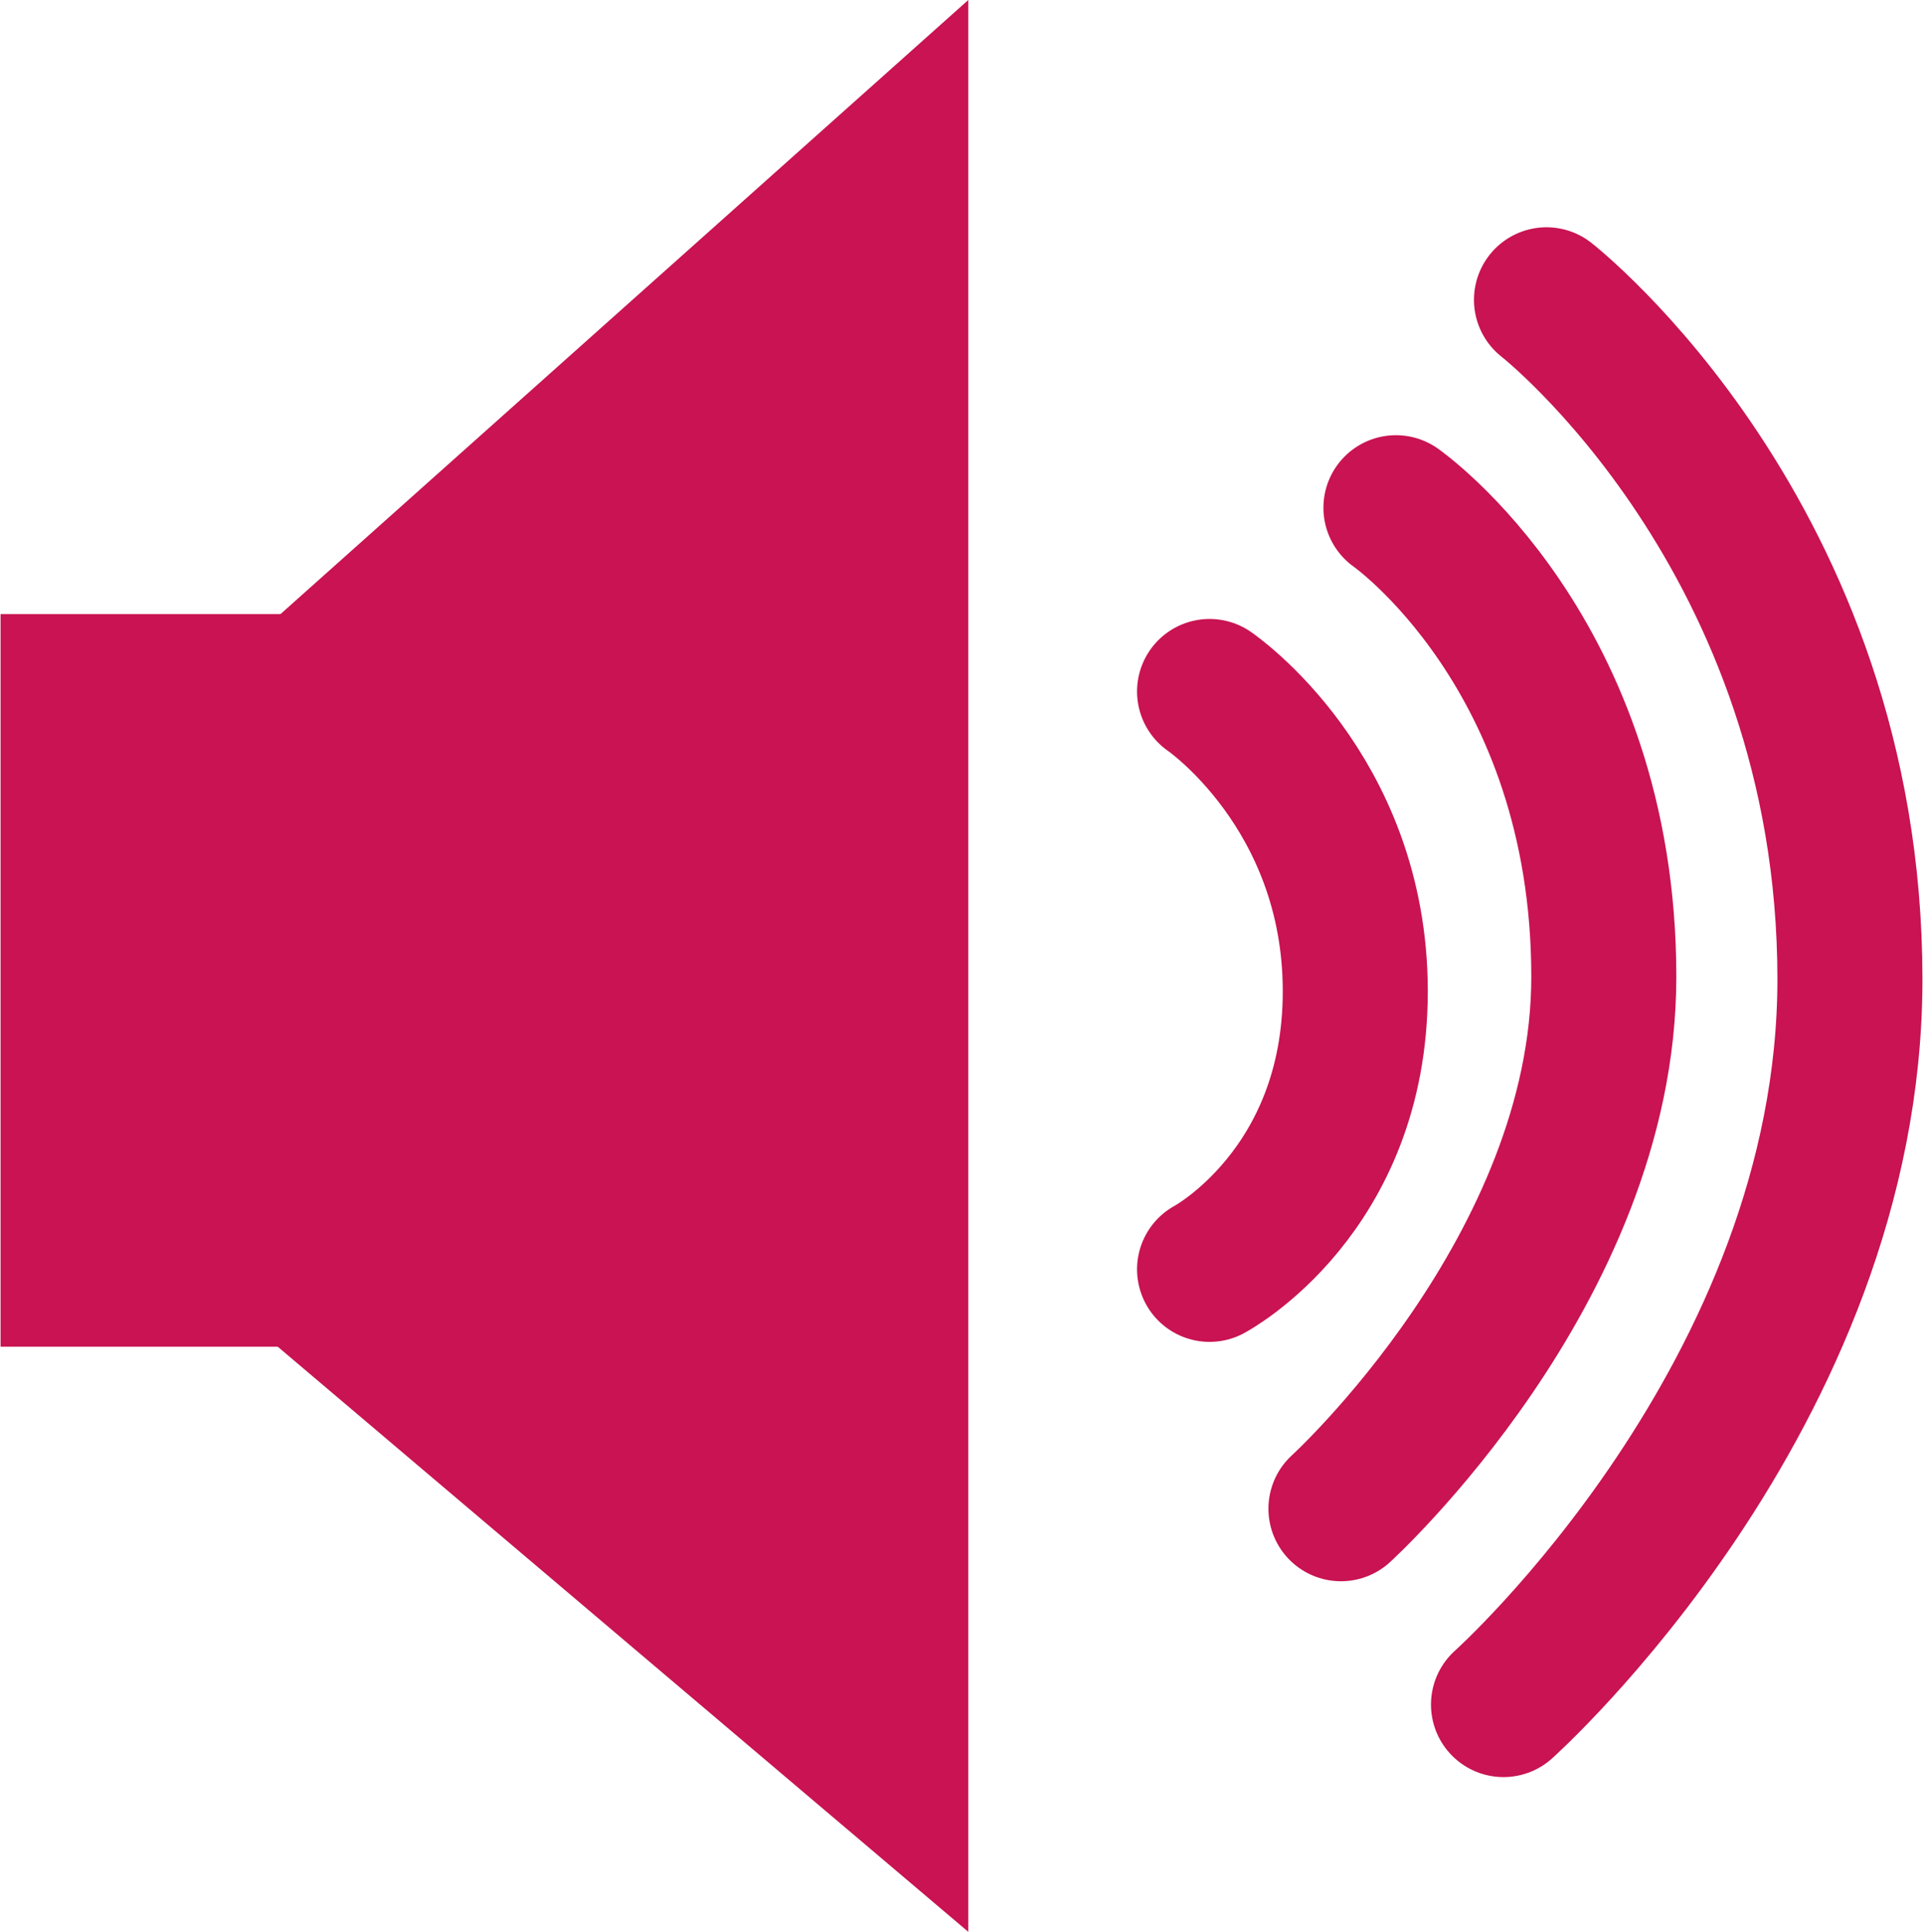
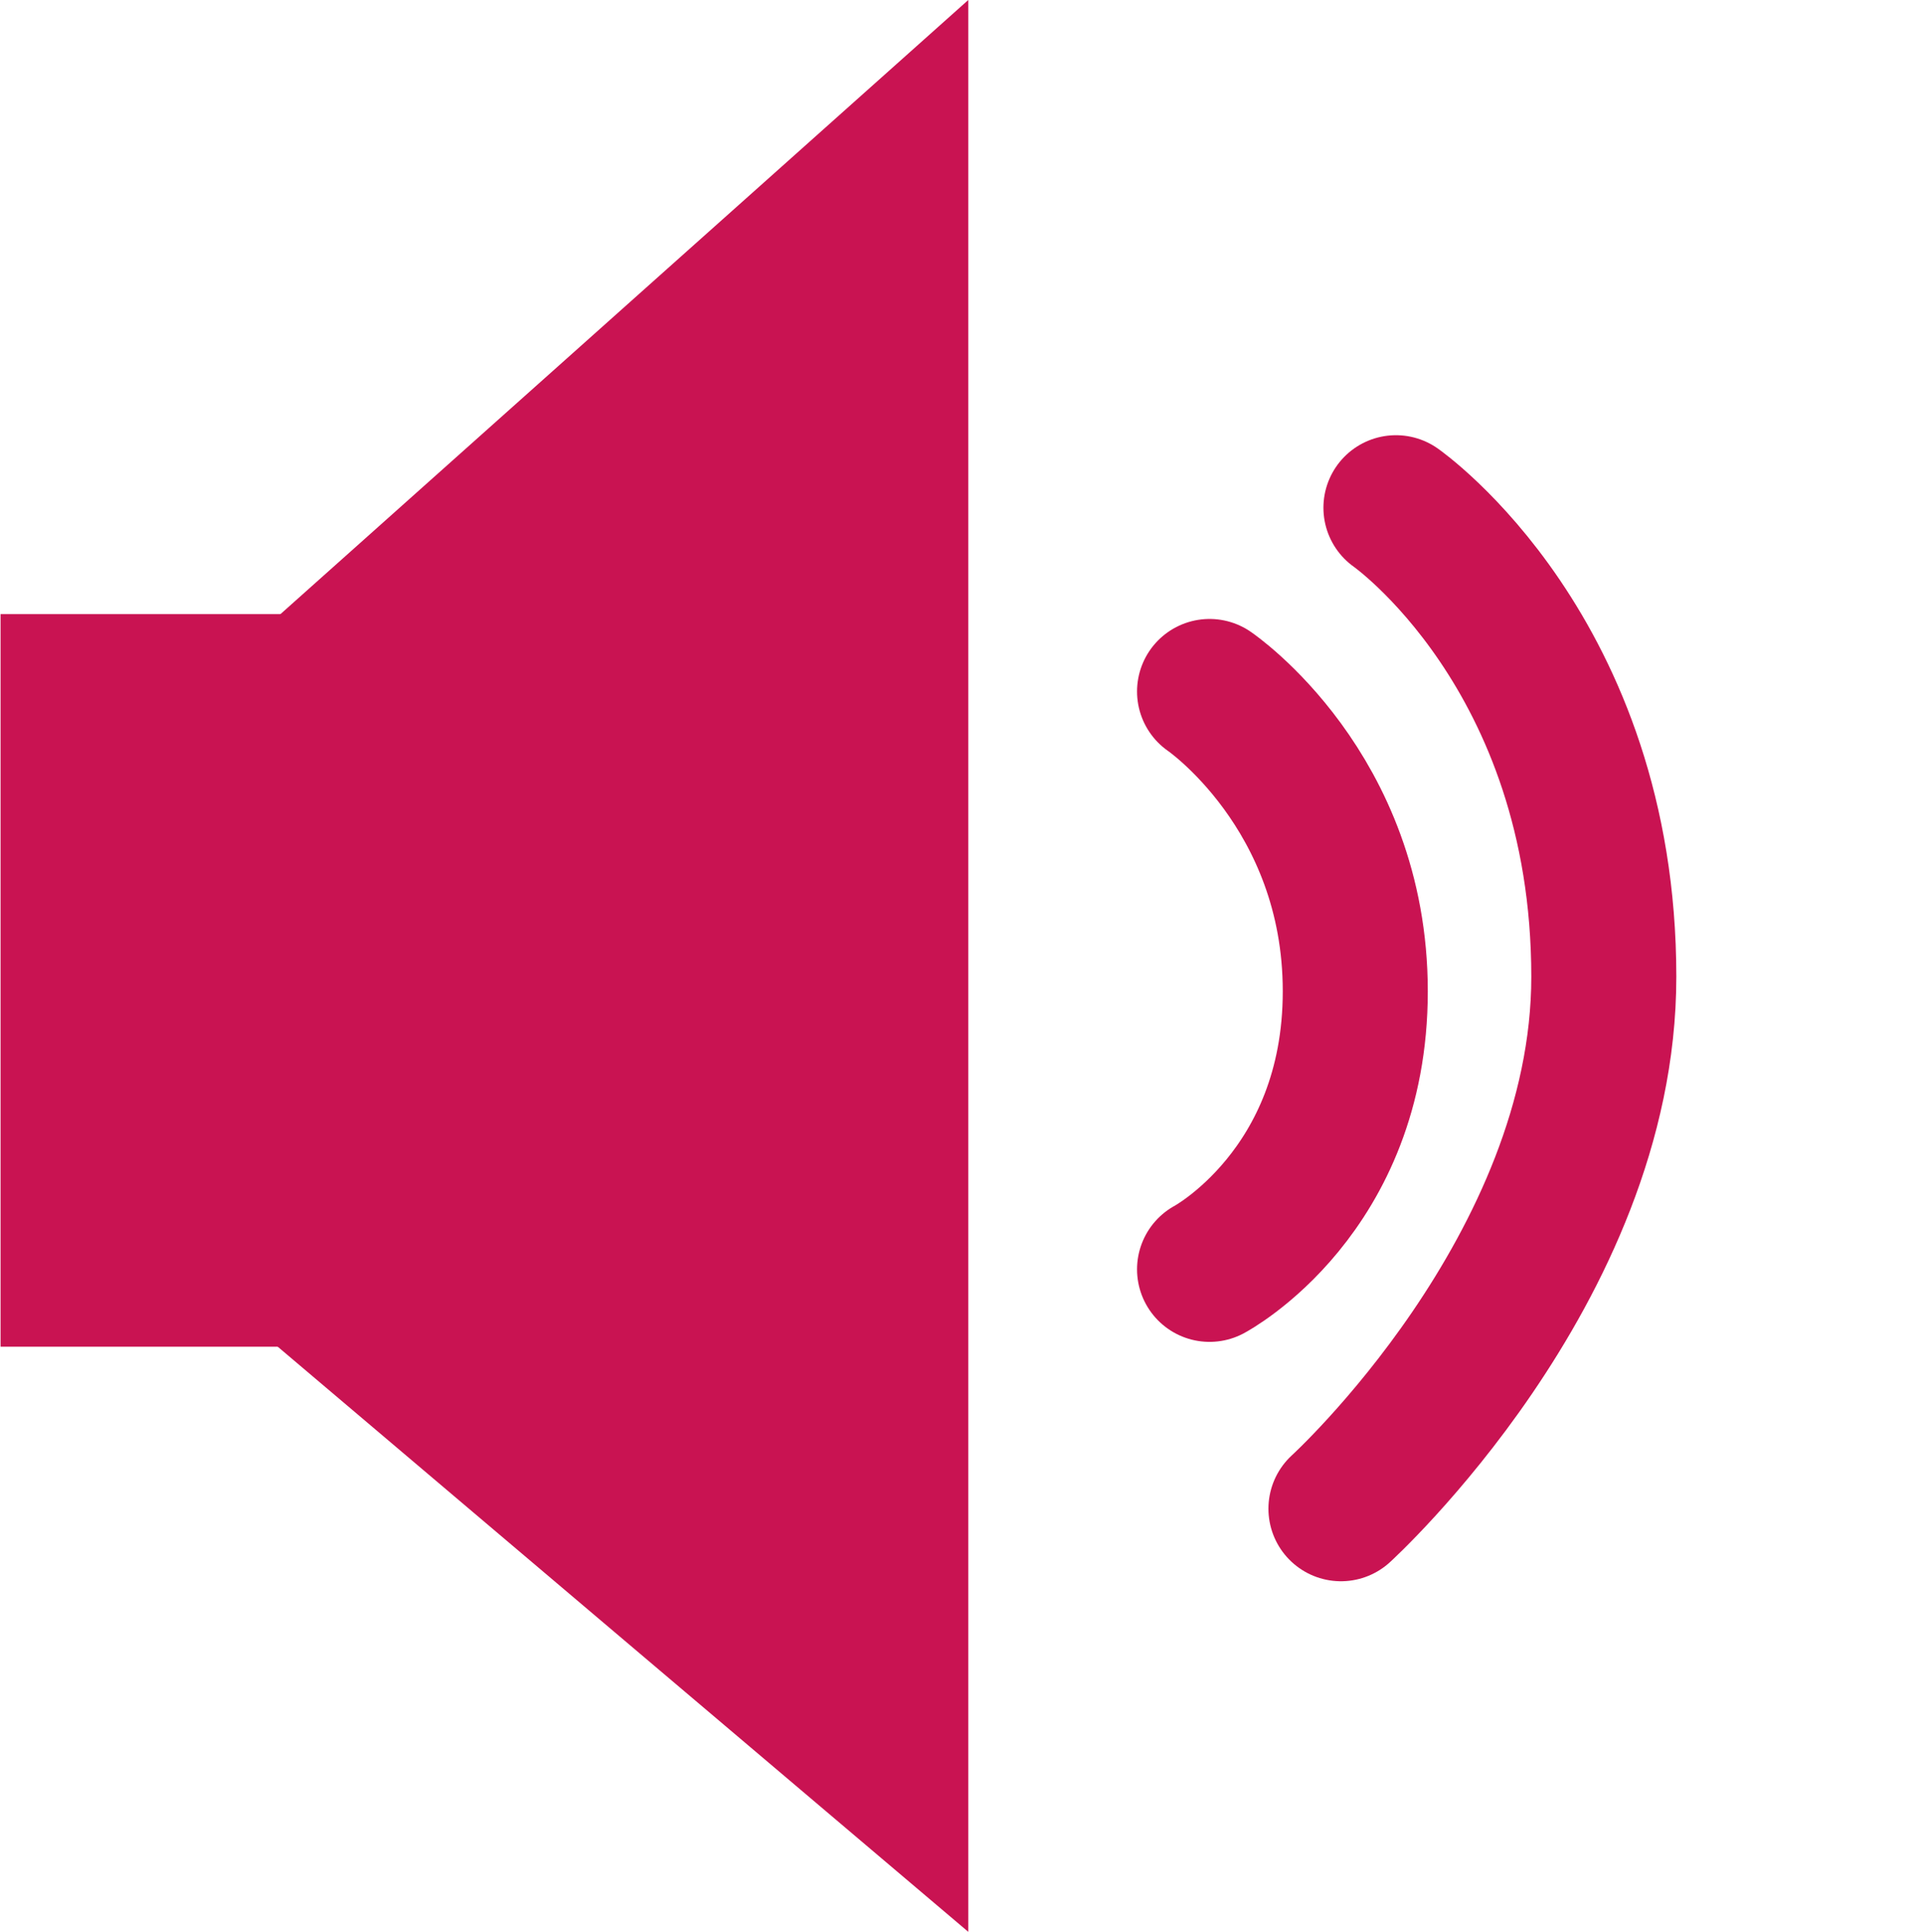
<svg xmlns="http://www.w3.org/2000/svg" xmlns:ns1="http://sodipodi.sourceforge.net/DTD/sodipodi-0.dtd" xmlns:ns2="http://www.inkscape.org/namespaces/inkscape" width="0.232in" height="0.233in" viewBox="0 0 22.263 22.372" version="1.1" id="svg24" ns1:docname="audio_AmE.svg" ns2:version="1.0.2-2 (e86c870879, 2021-01-15)">
  <ns1:namedview pagecolor="#ffffff" bordercolor="#666666" borderopacity="1" objecttolerance="10" gridtolerance="10" guidetolerance="10" ns2:pageopacity="0" ns2:pageshadow="2" ns2:window-width="1920" ns2:window-height="1013" id="namedview26" showgrid="false" units="in" fit-margin-top="0" fit-margin-left="0" fit-margin-right="0" fit-margin-bottom="0" ns2:zoom="15.035714" ns2:cx="8.8058204" ns2:cy="12.465068" ns2:window-x="-9" ns2:window-y="-9" ns2:window-maximized="1" ns2:current-layer="audio_red_off" />
  <title id="title2">audio_red_off</title>
  <desc id="desc4">Created with Sketch.</desc>
  <defs id="defs6" />
  <g id="audio_red_off" style="fill:none;fill-rule:evenodd;stroke:none;stroke-width:1" transform="translate(-4.429,-2.912)">
    <path d="M 29.893,28 H 1.107 C 0.498,28 0,27.496 0,26.88 V 1.12 C 0,0.504 0.498,0 1.107,0 H 29.893 C 30.502,0 31,0.504 31,1.12 V 26.88 C 31,27.496 30.502,28 29.893,28 Z" id="Shape" />
    <g id="Group" transform="translate(4.429,2.8)">
      <rect id="Rectangle-path" fill="#c91352" fill-rule="nonzero" x="0" y="7.224" width="5.148" height="8.484" />
      <polygon id="polygon10" fill="#c91352" fill-rule="nonzero" points="11.21,22.484 11.21,0.112 3.211,7.252 3.211,15.708 " />
      <g transform="translate(13.839,3.36)" id="g18" stroke="#c91352" stroke-linecap="round" stroke-width="1.68">
        <path d="m 0.166,4.76 c 0,0 1.688,1.148 1.688,3.472 0,2.324 -1.688,3.22 -1.688,3.22" id="path12" />
        <path d="m 2.325,2.632 c 0,0 2.408,1.68 2.408,5.432 0,3.388 -3.045,6.16 -3.045,6.16" id="path14" />
-         <path d="m 4.069,0.224 c 0,0 3.515,2.744 3.515,7.868 0,4.816 -4.013,8.4 -4.013,8.4" id="path16" />
      </g>
    </g>
  </g>
</svg>